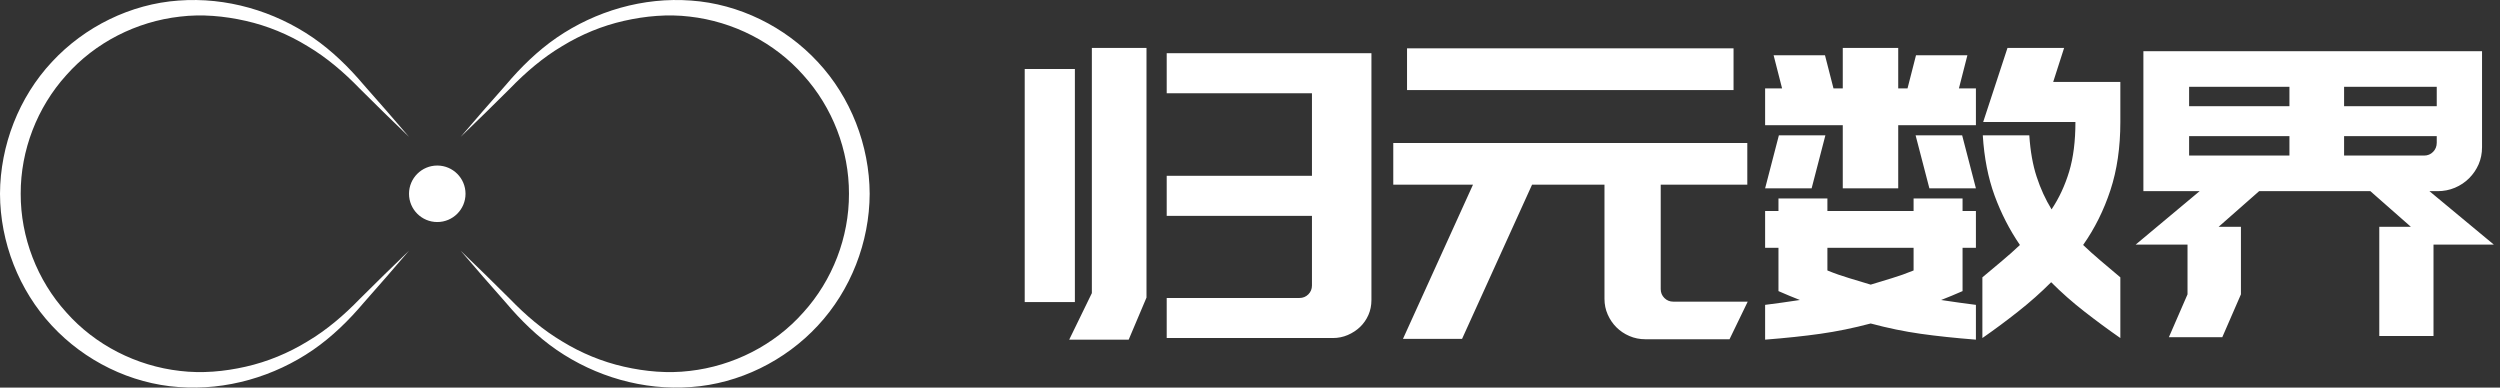
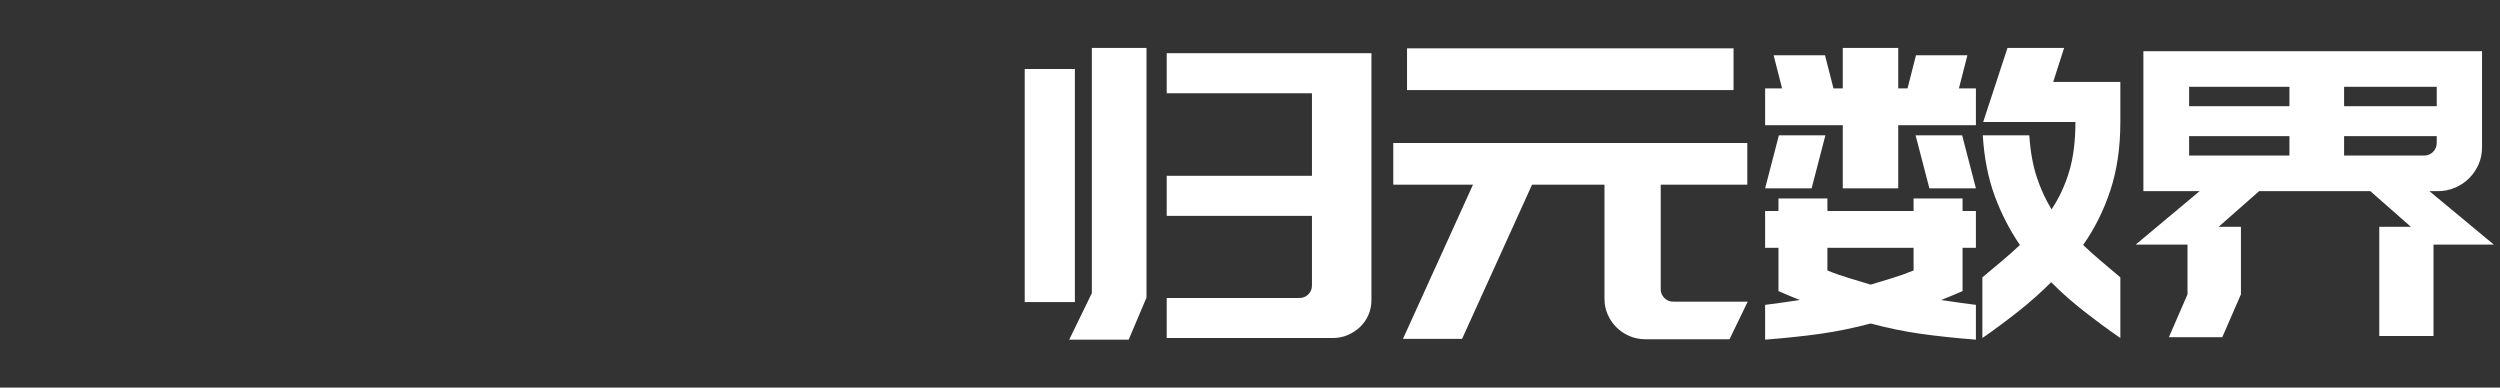
<svg xmlns="http://www.w3.org/2000/svg" width="129px" height="20px" viewBox="0 0 129 20" version="1.1">
  <rect x="0" y="0" width="129" height="20" fill="#333333" stroke="none" />
  <title>顶栏logo_归元数界</title>
  <g id="直播" stroke="none" stroke-width="1" fill="none" fill-rule="evenodd">
    <g id="需替换切图" transform="translate(-923, -203)" fill="#FFFFFF">
      <g id="顶栏logo_归元数界" transform="translate(923, 203)">
-         <path d="M28.73,1.94 C30.725,0.571 33.195,-0.158 35.662,0.029 C38.129,0.203 40.509,1.373 42.199,3.198 C43.899,5.019 44.864,7.502 44.875,10 C44.866,12.498 43.899,14.979 42.2,16.802 C40.51,18.626 38.13,19.798 35.662,19.971 C33.195,20.158 30.724,19.43 28.729,18.06 C27.733,17.375 26.863,16.517 26.101,15.615 C25.315,14.73 24.539,13.836 23.769,12.936 C24.623,13.757 25.47,14.584 26.307,15.42 C27.13,16.27 28.015,17.028 29.014,17.62 C30.001,18.224 31.074,18.666 32.193,18.92 C33.31,19.174 34.461,19.276 35.586,19.14 C37.835,18.886 39.966,17.803 41.453,16.12 C42.96,14.458 43.813,12.239 43.807,10 C43.814,7.759 42.959,5.541 41.453,3.878 C39.966,2.195 37.835,1.11 35.586,0.856 C34.461,0.721 33.31,0.824 32.193,1.077 C31.073,1.331 30.001,1.773 29.013,2.377 C28.014,2.97 27.129,3.728 26.306,4.578 C25.469,5.414 24.623,6.241 23.769,7.063 C24.539,6.163 25.315,5.269 26.101,4.385 C26.863,3.482 27.733,2.625 28.73,1.94 Z M9.213,0.029 C11.679,-0.158 14.15,0.571 16.145,1.94 C17.141,2.625 18.011,3.483 18.773,4.385 C19.559,5.269 20.335,6.163 21.105,7.063 C20.252,6.241 19.405,5.414 18.568,4.578 C17.745,3.728 16.86,2.97 15.861,2.377 C14.874,1.773 13.802,1.331 12.682,1.077 C11.565,0.824 10.414,0.721 9.289,0.857 C7.039,1.11 4.908,2.195 3.421,3.878 C1.915,5.541 1.06,7.759 1.068,10 C1.062,12.239 1.915,14.458 3.422,16.12 C4.909,17.803 7.04,18.886 9.289,19.14 C10.414,19.276 11.565,19.174 12.681,18.92 C13.801,18.666 14.873,18.224 15.861,17.62 C16.859,17.028 17.744,16.27 18.568,15.42 C19.405,14.584 20.252,13.757 21.105,12.936 C20.336,13.836 19.56,14.73 18.774,15.615 C18.012,16.517 17.142,17.375 16.146,18.06 C14.15,19.43 11.68,20.158 9.213,19.971 C6.744,19.798 4.365,18.626 2.675,16.802 C0.976,14.979 0.009,12.498 -2.87769808e-13,10 C0.011,7.502 0.975,5.019 2.676,3.198 C4.365,1.374 6.745,0.203 9.213,0.029 Z M22.563,8.542 C23.369,8.542 24.021,9.194 24.021,9.999 C24.021,10.805 23.369,11.457 22.563,11.457 C21.758,11.457 21.105,10.805 21.105,9.999 C21.105,9.194 21.758,8.542 22.563,8.542 Z" id="形状结合" />
-         <path d="M59.159,2.474 L59.159,15.355 L58.24,17.526 L55.171,17.526 L56.34,15.125 L56.34,2.474 L59.159,2.474 Z M94.294,10.241 L94.294,10.888 L98.741,10.888 L98.741,10.241 L101.268,10.241 L101.268,10.888 L101.957,10.888 L101.957,12.787 L101.268,12.787 L101.268,15.021 C101.073,15.105 100.885,15.185 100.704,15.262 C100.523,15.338 100.341,15.411 100.161,15.48 C100.801,15.578 101.4,15.661 101.957,15.731 L101.957,15.731 L101.957,17.526 C100.898,17.443 99.949,17.343 99.106,17.224 C98.265,17.105 97.406,16.928 96.528,16.692 C95.638,16.928 94.771,17.105 93.929,17.224 C93.088,17.343 92.137,17.443 91.08,17.526 L91.08,17.526 L91.08,15.731 C91.636,15.661 92.235,15.578 92.875,15.48 C92.694,15.411 92.513,15.338 92.332,15.262 C92.152,15.185 91.963,15.105 91.769,15.021 L91.769,15.021 L91.769,12.787 L91.08,12.787 L91.08,10.888 L91.769,10.888 L91.769,10.241 L94.294,10.241 Z M90.161,7.38 L90.161,9.53 L85.693,9.53 L85.693,14.917 C85.693,15.097 85.756,15.251 85.881,15.376 C86.006,15.502 86.159,15.565 86.34,15.565 L86.34,15.565 L90.182,15.565 L89.243,17.505 L84.9,17.505 C84.608,17.505 84.333,17.45 84.075,17.338 C83.818,17.227 83.595,17.077 83.408,16.89 C83.22,16.702 83.07,16.482 82.959,16.232 C82.847,15.981 82.791,15.71 82.791,15.418 L82.791,15.418 L82.791,9.53 L79.054,9.53 L75.443,17.484 L72.394,17.484 L76.006,9.53 L71.893,9.53 L71.893,7.38 L90.161,7.38 Z M106.508,2.474 L105.945,4.227 L109.41,4.227 L109.41,6.295 C109.41,7.603 109.239,8.775 108.898,9.812 C108.557,10.849 108.087,11.792 107.489,12.641 C107.781,12.92 108.087,13.194 108.408,13.465 C108.727,13.738 109.061,14.019 109.41,14.311 L109.41,14.311 L109.41,17.443 C108.769,16.998 108.147,16.538 107.541,16.065 C106.935,15.593 106.368,15.092 105.84,14.562 C105.311,15.092 104.747,15.593 104.148,16.065 C103.551,16.538 102.931,16.998 102.291,17.443 L102.291,17.443 L102.291,14.311 C102.641,14.019 102.978,13.738 103.301,13.465 C103.624,13.194 103.933,12.92 104.228,12.641 C103.695,11.862 103.259,11.013 102.921,10.094 C102.586,9.175 102.382,8.139 102.312,6.983 L102.312,6.983 L104.712,6.983 C104.766,7.805 104.893,8.518 105.092,9.123 C105.29,9.729 105.546,10.289 105.861,10.804 C106.25,10.22 106.552,9.569 106.769,8.852 C106.985,8.135 107.092,7.282 107.092,6.295 L107.092,6.295 L102.332,6.295 L103.586,2.474 L106.508,2.474 Z M70.766,2.745 L70.766,15.48 C70.766,15.759 70.714,16.017 70.61,16.253 C70.505,16.49 70.362,16.695 70.182,16.869 C70,17.043 69.789,17.181 69.545,17.287 C69.301,17.391 69.047,17.442 68.783,17.442 L68.783,17.442 L60.202,17.442 L60.202,15.376 L67.05,15.376 C67.23,15.376 67.384,15.314 67.51,15.189 C67.634,15.064 67.697,14.912 67.697,14.732 L67.697,14.732 L67.697,11.138 L60.202,11.138 L60.202,9.072 L67.697,9.072 L67.697,4.812 L60.202,4.812 L60.202,2.745 L70.766,2.745 Z M128.073,2.641 L128.073,7.596 C128.073,7.915 128.014,8.21 127.896,8.481 C127.778,8.75 127.615,8.989 127.406,9.198 C127.197,9.407 126.953,9.569 126.675,9.687 C126.396,9.805 126.097,9.864 125.778,9.864 L125.778,9.864 L125.359,9.864 L128.68,12.62 L125.569,12.62 L125.569,17.338 L122.771,17.338 L122.771,11.702 L124.4,11.702 L122.311,9.864 L116.571,9.864 L114.482,11.702 L115.632,11.702 L115.632,15.188 L114.67,17.4 L111.914,17.4 L112.876,15.188 L112.876,12.62 L110.202,12.62 L113.501,9.864 L110.599,9.864 L110.599,2.641 L128.073,2.641 Z M55.464,3.56 L55.464,15.585 L52.875,15.585 L52.875,3.56 L55.464,3.56 Z M98.741,12.787 L94.294,12.787 L94.294,13.956 C94.67,14.11 95.047,14.242 95.422,14.353 C95.798,14.465 96.166,14.575 96.528,14.687 C96.89,14.575 97.256,14.465 97.624,14.353 C97.993,14.242 98.365,14.11 98.741,13.956 L98.741,13.956 L98.741,12.787 Z M97.948,2.474 L97.948,4.562 L98.428,4.562 L98.866,2.85 L101.518,2.85 L101.08,4.562 L101.957,4.562 L101.957,6.461 L97.948,6.461 L97.948,9.718 L95.087,9.718 L95.087,6.461 L91.08,6.461 L91.08,4.562 L91.956,4.562 L91.518,2.85 L94.169,2.85 L94.608,4.562 L95.087,4.562 L95.087,2.474 L97.948,2.474 Z M101.247,6.983 L101.957,9.718 L99.556,9.718 L98.845,6.983 L101.247,6.983 Z M94.19,6.983 L93.48,9.718 L91.08,9.718 L91.79,6.983 L94.19,6.983 Z M125.736,7.025 L120.955,7.025 L120.955,8.027 L125.088,8.027 C125.268,8.027 125.422,7.963 125.548,7.836 C125.673,7.708 125.736,7.551 125.736,7.367 L125.736,7.367 L125.736,7.025 Z M118.135,7.025 L112.958,7.025 L112.958,8.027 L118.135,8.027 L118.135,7.025 Z M118.135,4.479 L112.958,4.479 L112.958,5.481 L118.135,5.481 L118.135,4.479 Z M125.736,4.479 L120.955,4.479 L120.955,5.481 L125.736,5.481 L125.736,4.479 Z M89.451,2.495 L89.451,4.646 L72.603,4.646 L72.603,2.495 L89.451,2.495 Z" id="形状结合" />
+         <path d="M59.159,2.474 L59.159,15.355 L58.24,17.526 L55.171,17.526 L56.34,15.125 L56.34,2.474 L59.159,2.474 Z M94.294,10.241 L94.294,10.888 L98.741,10.888 L98.741,10.241 L101.268,10.241 L101.268,10.888 L101.957,10.888 L101.957,12.787 L101.268,12.787 L101.268,15.021 C101.073,15.105 100.885,15.185 100.704,15.262 C100.523,15.338 100.341,15.411 100.161,15.48 C100.801,15.578 101.4,15.661 101.957,15.731 L101.957,15.731 L101.957,17.526 C100.898,17.443 99.949,17.343 99.106,17.224 C98.265,17.105 97.406,16.928 96.528,16.692 C95.638,16.928 94.771,17.105 93.929,17.224 C93.088,17.343 92.137,17.443 91.08,17.526 L91.08,17.526 L91.08,15.731 C91.636,15.661 92.235,15.578 92.875,15.48 C92.694,15.411 92.513,15.338 92.332,15.262 C92.152,15.185 91.963,15.105 91.769,15.021 L91.769,15.021 L91.769,12.787 L91.08,12.787 L91.08,10.888 L91.769,10.888 L91.769,10.241 Z M90.161,7.38 L90.161,9.53 L85.693,9.53 L85.693,14.917 C85.693,15.097 85.756,15.251 85.881,15.376 C86.006,15.502 86.159,15.565 86.34,15.565 L86.34,15.565 L90.182,15.565 L89.243,17.505 L84.9,17.505 C84.608,17.505 84.333,17.45 84.075,17.338 C83.818,17.227 83.595,17.077 83.408,16.89 C83.22,16.702 83.07,16.482 82.959,16.232 C82.847,15.981 82.791,15.71 82.791,15.418 L82.791,15.418 L82.791,9.53 L79.054,9.53 L75.443,17.484 L72.394,17.484 L76.006,9.53 L71.893,9.53 L71.893,7.38 L90.161,7.38 Z M106.508,2.474 L105.945,4.227 L109.41,4.227 L109.41,6.295 C109.41,7.603 109.239,8.775 108.898,9.812 C108.557,10.849 108.087,11.792 107.489,12.641 C107.781,12.92 108.087,13.194 108.408,13.465 C108.727,13.738 109.061,14.019 109.41,14.311 L109.41,14.311 L109.41,17.443 C108.769,16.998 108.147,16.538 107.541,16.065 C106.935,15.593 106.368,15.092 105.84,14.562 C105.311,15.092 104.747,15.593 104.148,16.065 C103.551,16.538 102.931,16.998 102.291,17.443 L102.291,17.443 L102.291,14.311 C102.641,14.019 102.978,13.738 103.301,13.465 C103.624,13.194 103.933,12.92 104.228,12.641 C103.695,11.862 103.259,11.013 102.921,10.094 C102.586,9.175 102.382,8.139 102.312,6.983 L102.312,6.983 L104.712,6.983 C104.766,7.805 104.893,8.518 105.092,9.123 C105.29,9.729 105.546,10.289 105.861,10.804 C106.25,10.22 106.552,9.569 106.769,8.852 C106.985,8.135 107.092,7.282 107.092,6.295 L107.092,6.295 L102.332,6.295 L103.586,2.474 L106.508,2.474 Z M70.766,2.745 L70.766,15.48 C70.766,15.759 70.714,16.017 70.61,16.253 C70.505,16.49 70.362,16.695 70.182,16.869 C70,17.043 69.789,17.181 69.545,17.287 C69.301,17.391 69.047,17.442 68.783,17.442 L68.783,17.442 L60.202,17.442 L60.202,15.376 L67.05,15.376 C67.23,15.376 67.384,15.314 67.51,15.189 C67.634,15.064 67.697,14.912 67.697,14.732 L67.697,14.732 L67.697,11.138 L60.202,11.138 L60.202,9.072 L67.697,9.072 L67.697,4.812 L60.202,4.812 L60.202,2.745 L70.766,2.745 Z M128.073,2.641 L128.073,7.596 C128.073,7.915 128.014,8.21 127.896,8.481 C127.778,8.75 127.615,8.989 127.406,9.198 C127.197,9.407 126.953,9.569 126.675,9.687 C126.396,9.805 126.097,9.864 125.778,9.864 L125.778,9.864 L125.359,9.864 L128.68,12.62 L125.569,12.62 L125.569,17.338 L122.771,17.338 L122.771,11.702 L124.4,11.702 L122.311,9.864 L116.571,9.864 L114.482,11.702 L115.632,11.702 L115.632,15.188 L114.67,17.4 L111.914,17.4 L112.876,15.188 L112.876,12.62 L110.202,12.62 L113.501,9.864 L110.599,9.864 L110.599,2.641 L128.073,2.641 Z M55.464,3.56 L55.464,15.585 L52.875,15.585 L52.875,3.56 L55.464,3.56 Z M98.741,12.787 L94.294,12.787 L94.294,13.956 C94.67,14.11 95.047,14.242 95.422,14.353 C95.798,14.465 96.166,14.575 96.528,14.687 C96.89,14.575 97.256,14.465 97.624,14.353 C97.993,14.242 98.365,14.11 98.741,13.956 L98.741,13.956 L98.741,12.787 Z M97.948,2.474 L97.948,4.562 L98.428,4.562 L98.866,2.85 L101.518,2.85 L101.08,4.562 L101.957,4.562 L101.957,6.461 L97.948,6.461 L97.948,9.718 L95.087,9.718 L95.087,6.461 L91.08,6.461 L91.08,4.562 L91.956,4.562 L91.518,2.85 L94.169,2.85 L94.608,4.562 L95.087,4.562 L95.087,2.474 L97.948,2.474 Z M101.247,6.983 L101.957,9.718 L99.556,9.718 L98.845,6.983 L101.247,6.983 Z M94.19,6.983 L93.48,9.718 L91.08,9.718 L91.79,6.983 L94.19,6.983 Z M125.736,7.025 L120.955,7.025 L120.955,8.027 L125.088,8.027 C125.268,8.027 125.422,7.963 125.548,7.836 C125.673,7.708 125.736,7.551 125.736,7.367 L125.736,7.367 L125.736,7.025 Z M118.135,7.025 L112.958,7.025 L112.958,8.027 L118.135,8.027 L118.135,7.025 Z M118.135,4.479 L112.958,4.479 L112.958,5.481 L118.135,5.481 L118.135,4.479 Z M125.736,4.479 L120.955,4.479 L120.955,5.481 L125.736,5.481 L125.736,4.479 Z M89.451,2.495 L89.451,4.646 L72.603,4.646 L72.603,2.495 L89.451,2.495 Z" id="形状结合" />
      </g>
    </g>
  </g>
</svg>